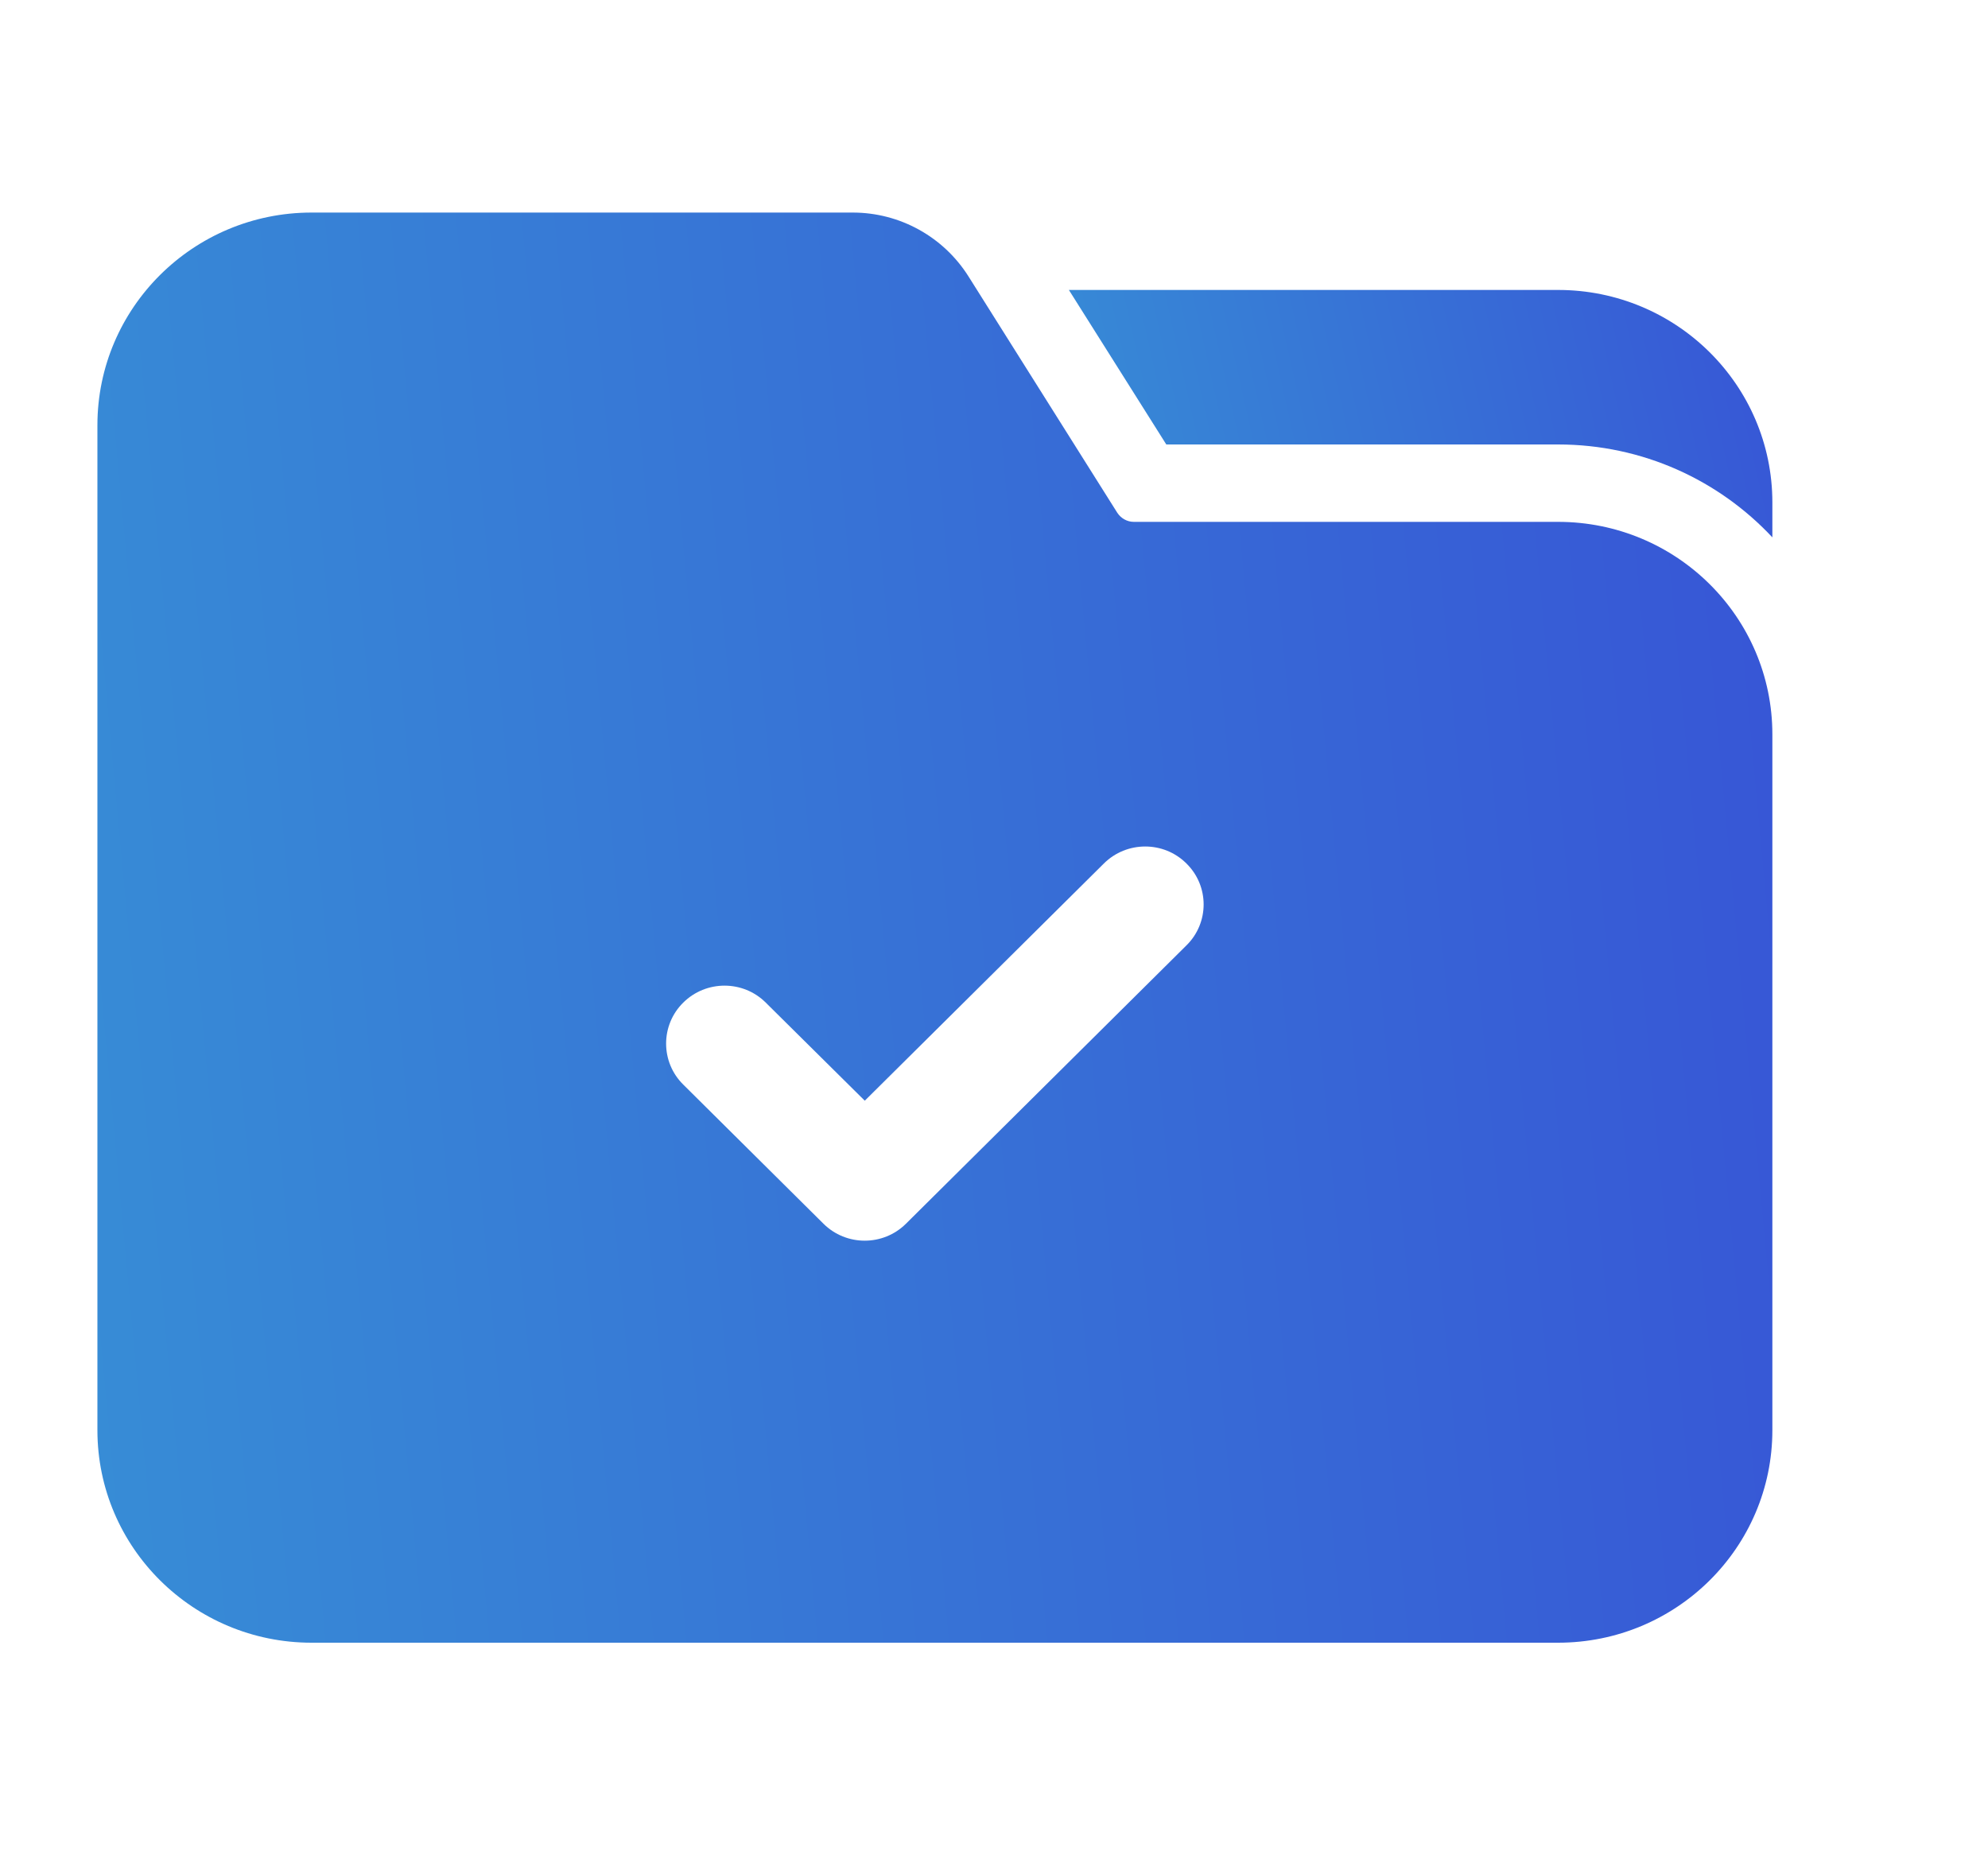
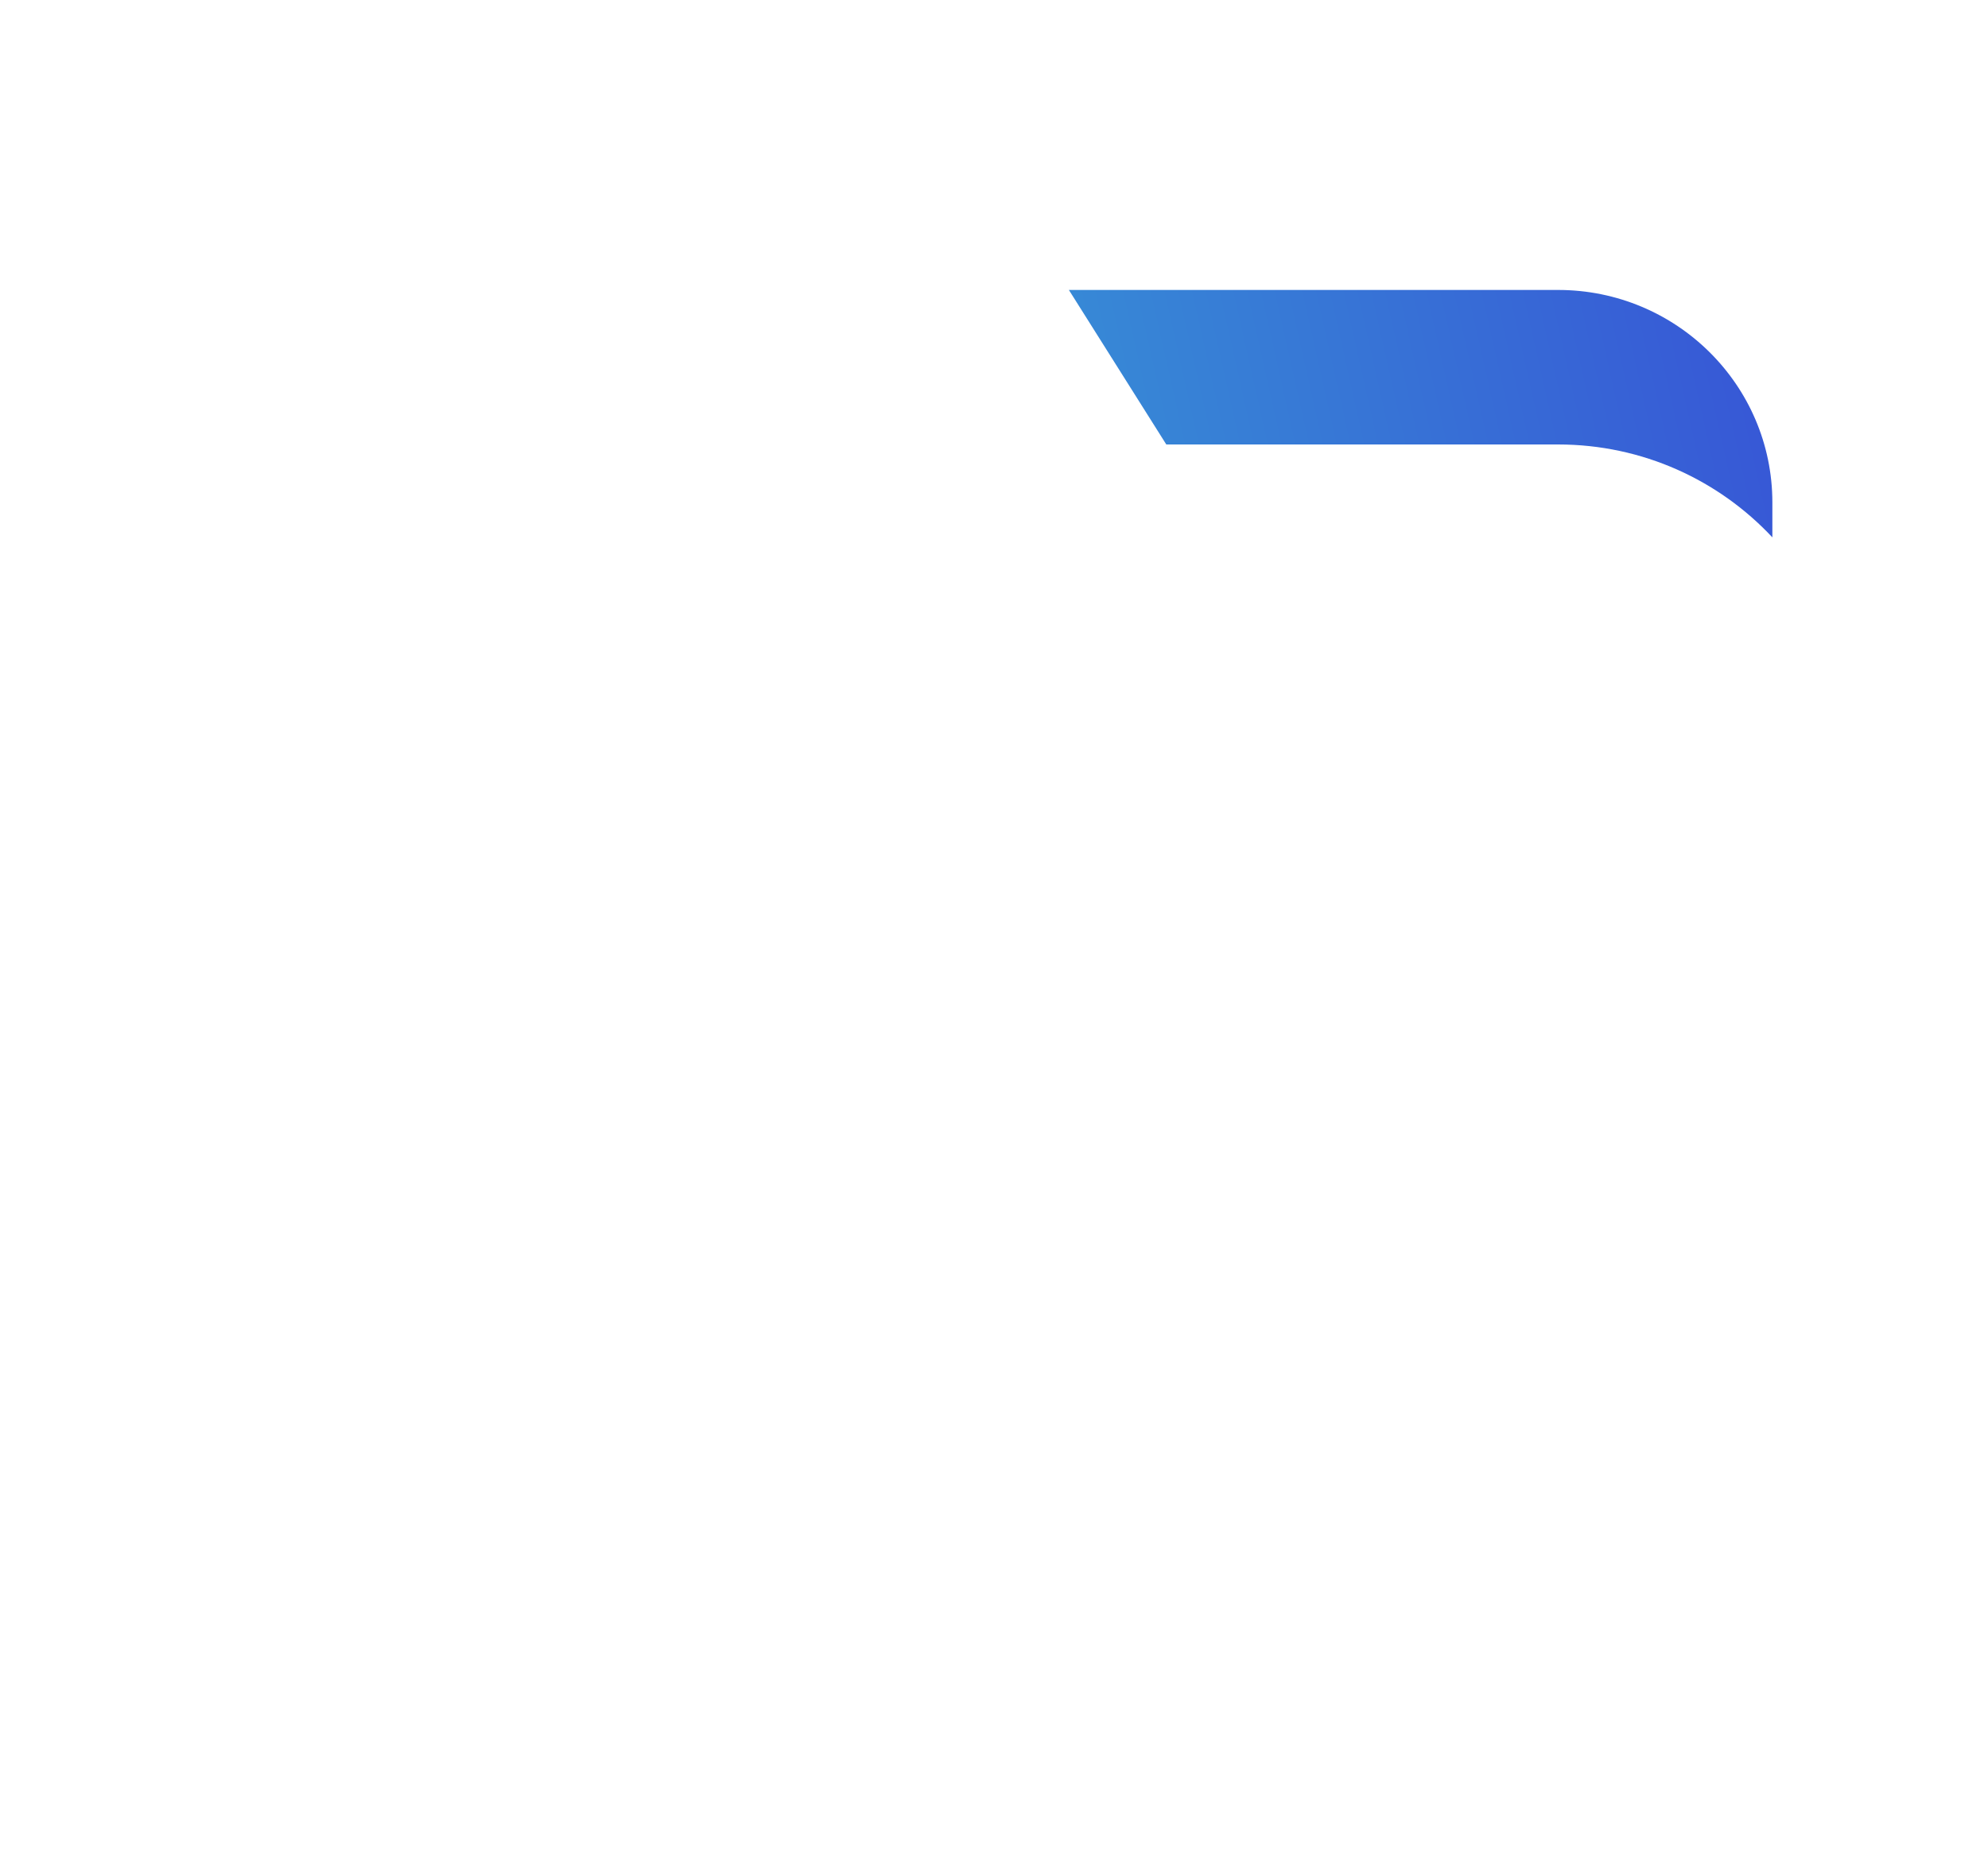
<svg xmlns="http://www.w3.org/2000/svg" width="15" height="14" viewBox="0 0 15 14" fill="none">
  <path fill-rule="evenodd" clip-rule="evenodd" d="M8.065 2.188H11.756C12.649 2.188 13.373 2.906 13.373 3.792V4.055C12.97 3.624 12.395 3.354 11.756 3.354H8.8L8.065 2.188Z" fill="url(#paint0_linear_107_14904)" />
-   <path fill-rule="evenodd" clip-rule="evenodd" d="M11.756 12.396H2.351C1.459 12.396 0.735 11.678 0.735 10.792V3.209C0.735 2.323 1.459 1.604 2.351 1.604H6.434C6.789 1.604 7.118 1.786 7.307 2.085L8.43 3.869C8.458 3.912 8.505 3.938 8.555 3.938H11.756C12.649 3.938 13.373 4.656 13.373 5.542V10.792C13.373 11.678 12.649 12.396 11.756 12.396ZM5.155 8.184L6.213 9.234C6.385 9.405 6.664 9.405 6.836 9.234L8.952 7.134C9.125 6.964 9.125 6.686 8.952 6.516C8.781 6.345 8.501 6.345 8.329 6.516L6.525 8.306L5.778 7.566C5.607 7.395 5.327 7.395 5.155 7.566C4.983 7.736 4.983 8.014 5.155 8.184Z" fill="url(#paint1_linear_107_14904)" />
  <defs>
    <linearGradient id="paint0_linear_107_14904" x1="7.342" y1="3.86" x2="14.764" y2="2.19" gradientUnits="userSpaceOnUse">
      <stop stop-color="#3793D6" />
      <stop offset="0.893" stop-color="#3750D6" />
    </linearGradient>
    <linearGradient id="paint1_linear_107_14904" x1="-0.985" y1="11.272" x2="17.422" y2="9.565" gradientUnits="userSpaceOnUse">
      <stop stop-color="#3793D6" />
      <stop offset="0.893" stop-color="#3750D6" />
    </linearGradient>
  </defs>
</svg>